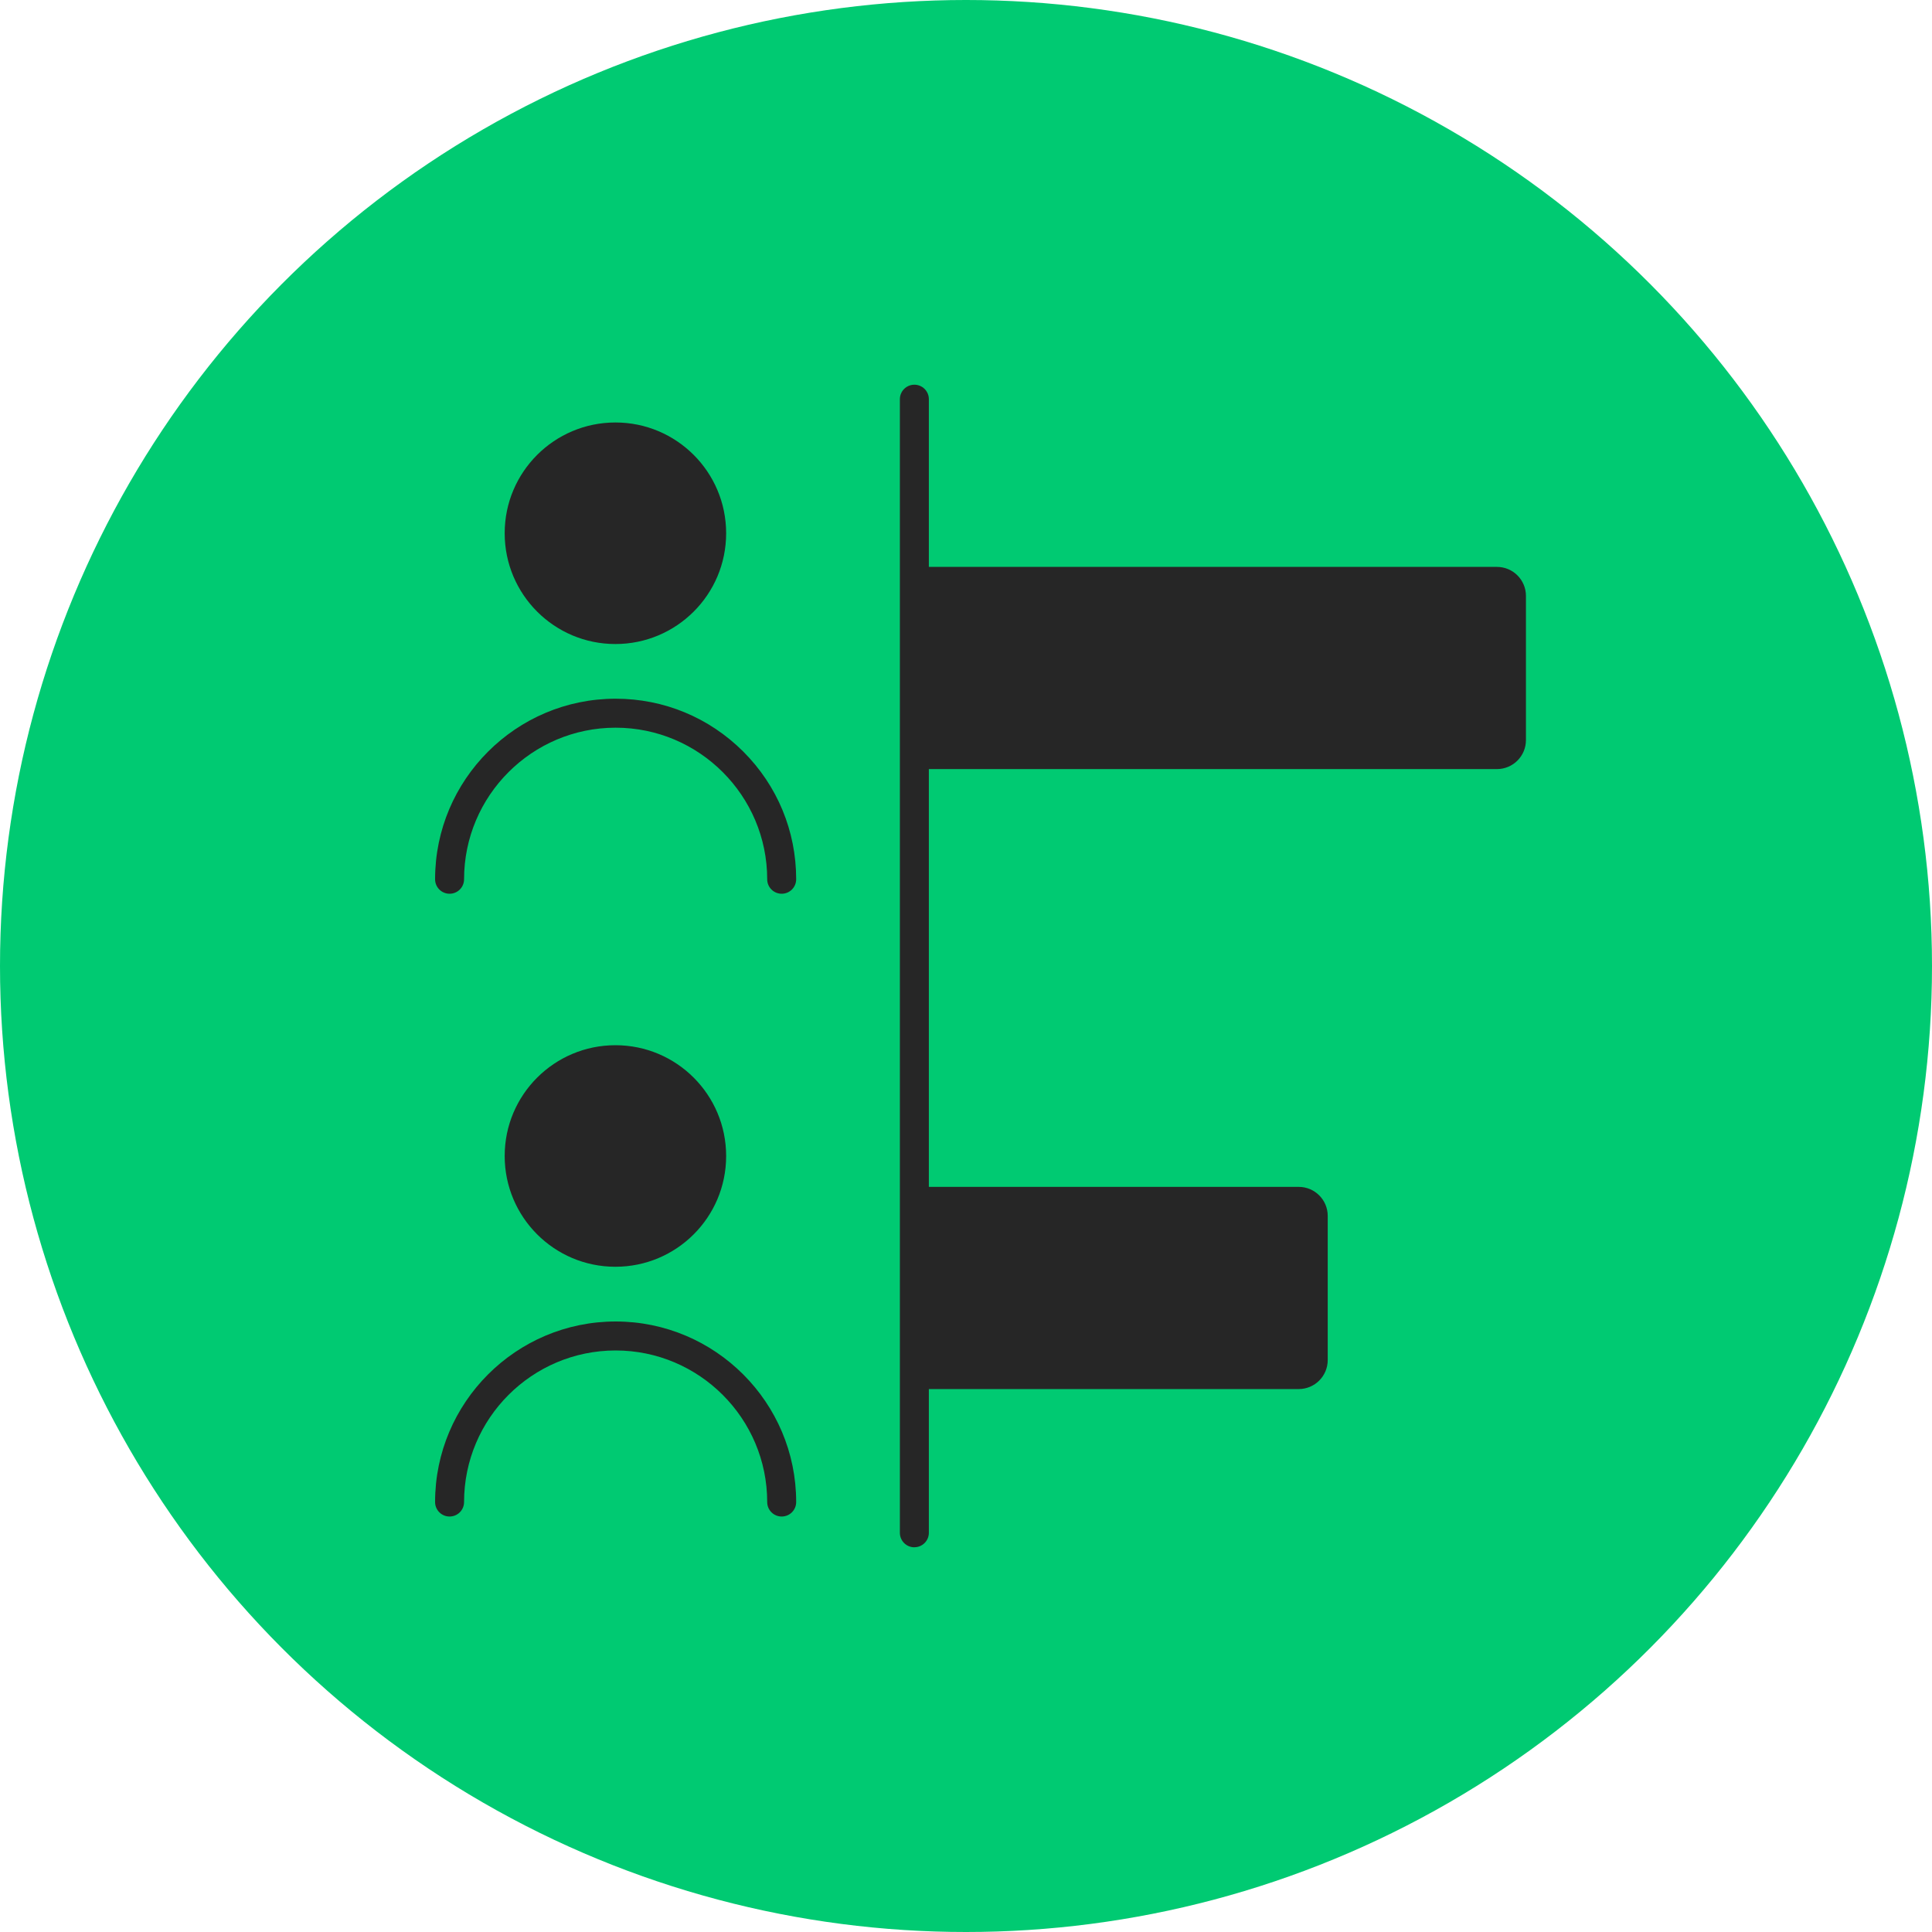
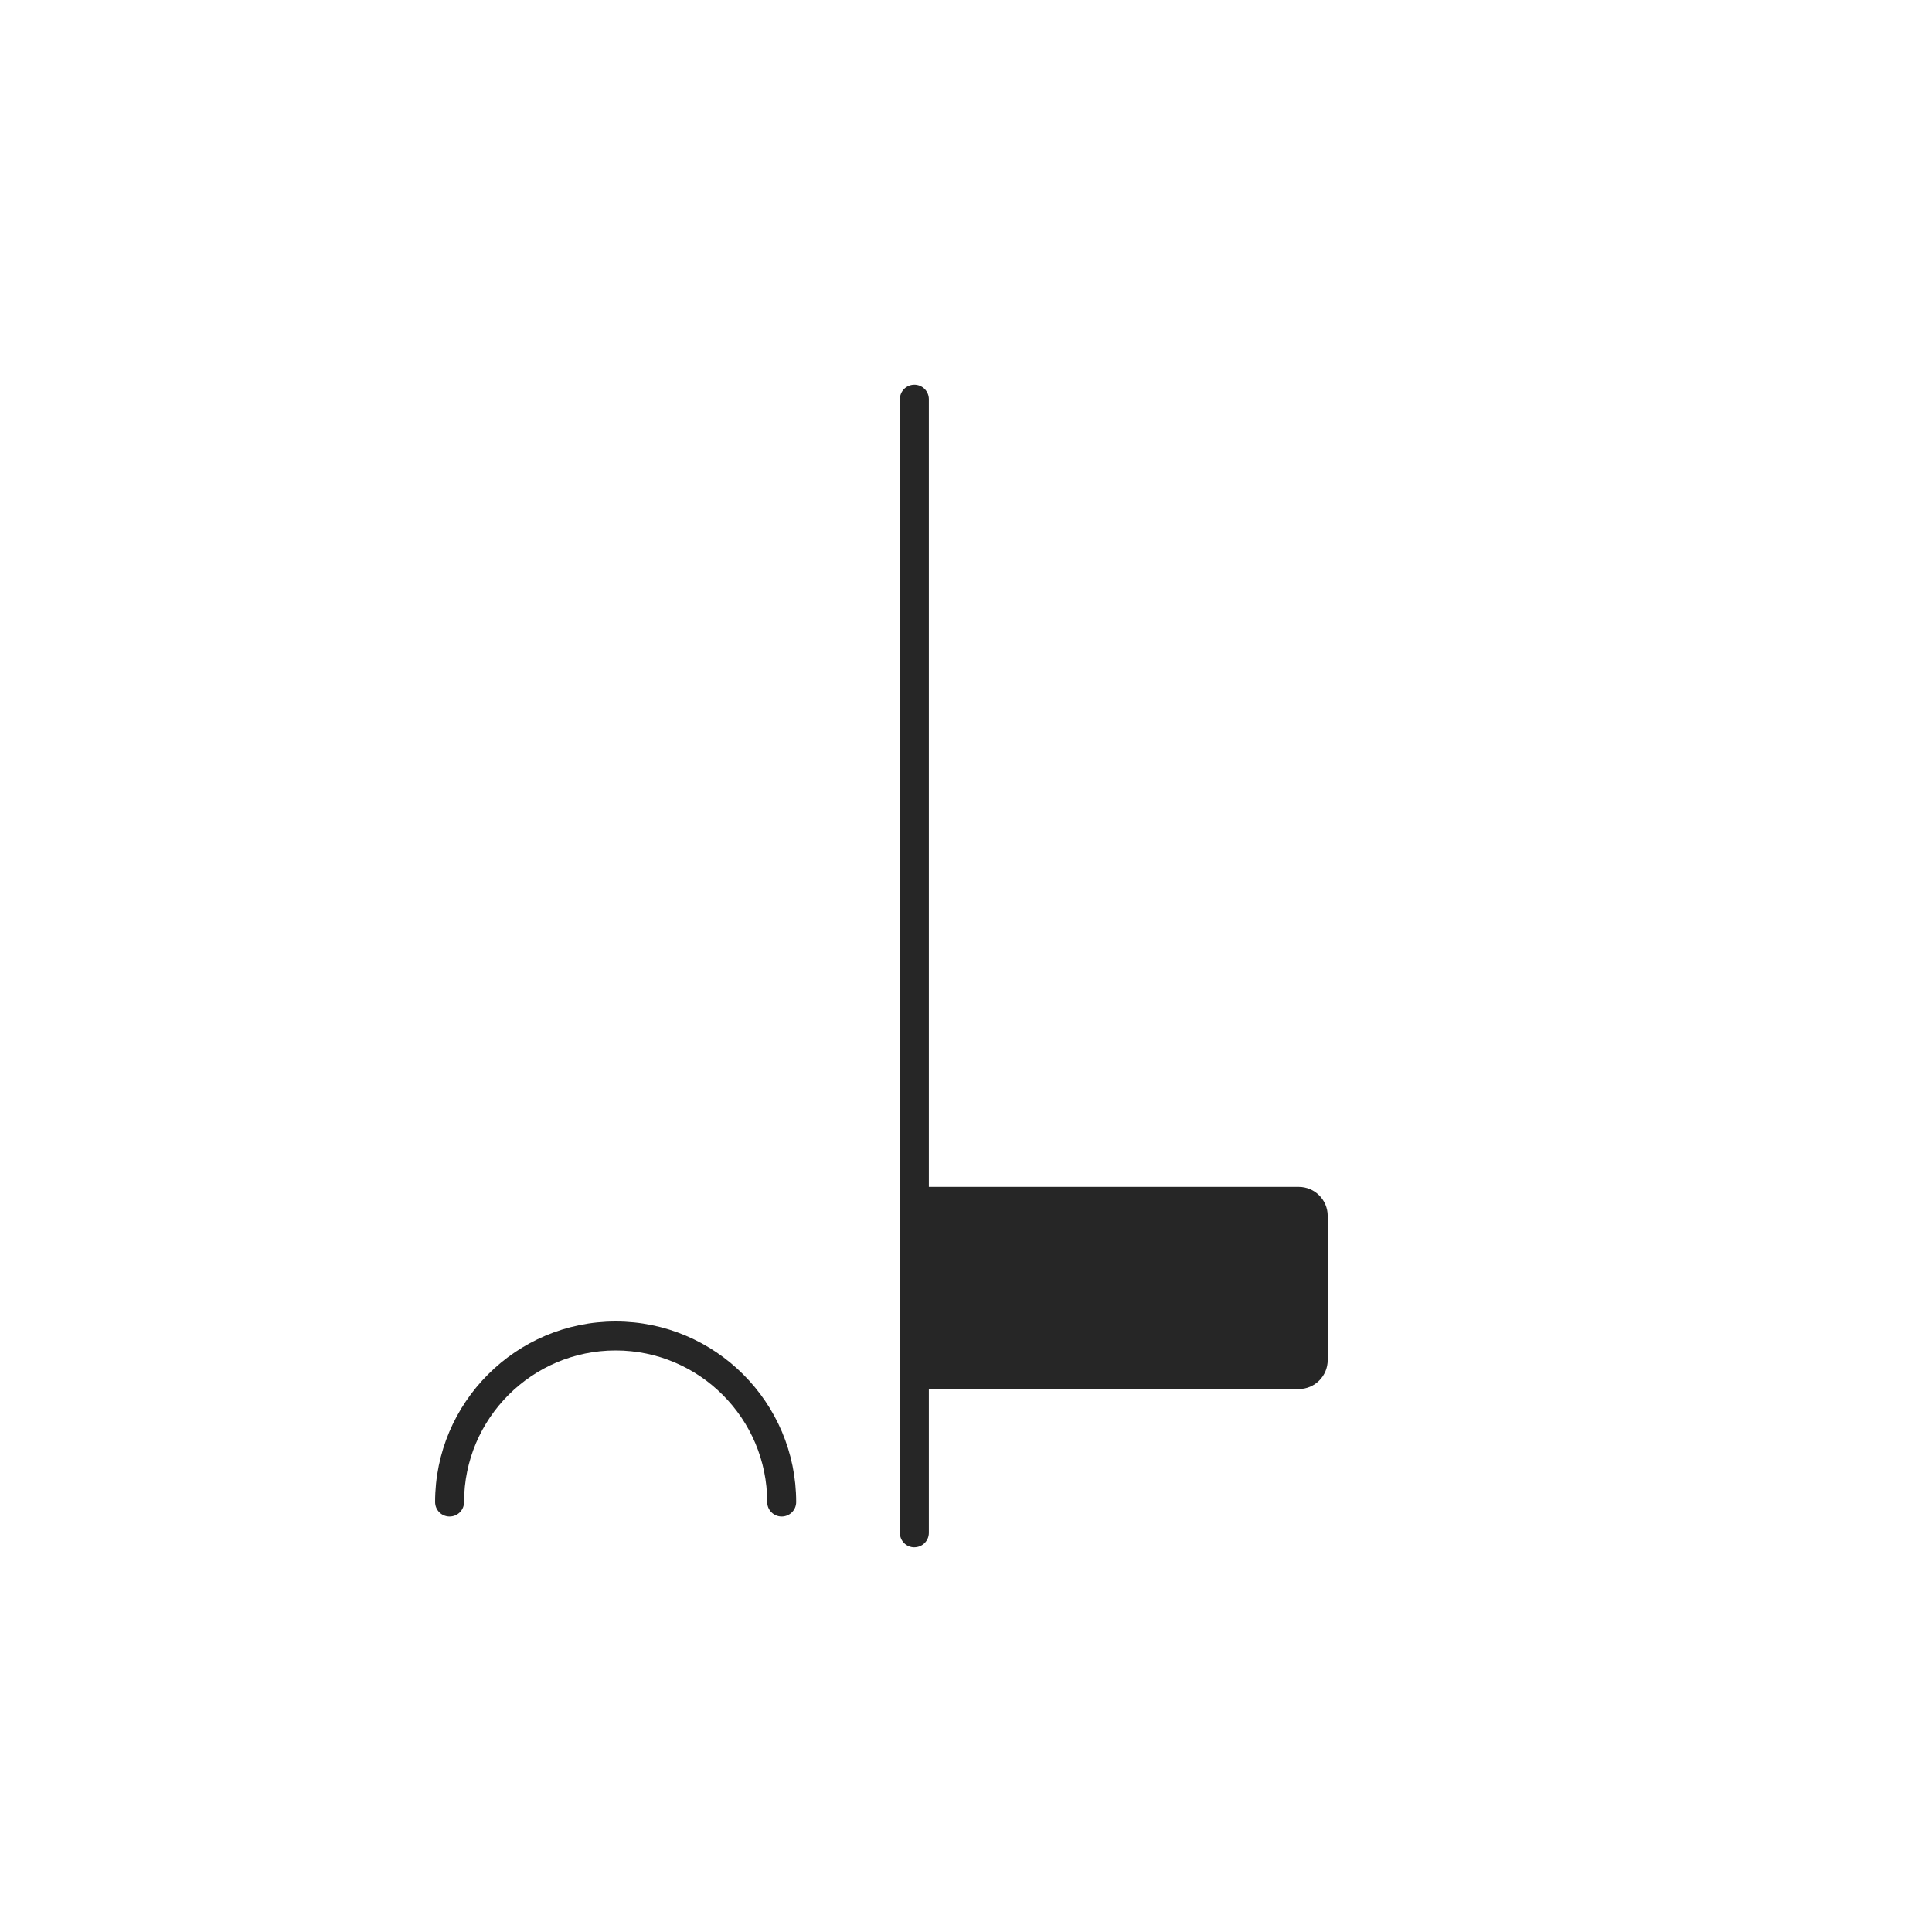
<svg xmlns="http://www.w3.org/2000/svg" id="Layer_1" data-name="Layer 1" viewBox="0 0 400 400">
  <defs>
    <style>
      .cls-1 {
        fill: #00ca72;
      }

      .cls-2 {
        fill: #262626;
      }
    </style>
  </defs>
-   <circle class="cls-1" cx="200" cy="200" r="200" />
  <g>
-     <path class="cls-2" d="M104.49,110.41c0,12.66,10.26,22.93,22.92,22.93,12.66,0,22.93-10.26,22.93-22.92v-.02c0-12.66-10.26-22.93-22.92-22.93s-22.93,10.26-22.93,22.92h0" />
-     <path class="cls-2" d="M161.84,185.04c-1.66,0-3-1.34-3-3,0-17.3-14.08-31.38-31.38-31.38h0c-17.3,0-31.38,14.08-31.38,31.38,0,1.66-1.34,3-3,3s-3-1.34-3-3c0-20.61,16.77-37.38,37.38-37.38h0c9.98,0,19.36,3.89,26.43,10.95,7.06,7.06,10.95,16.45,10.95,26.43,0,1.66-1.34,3-3,3Z" />
-     <path class="cls-2" d="M104.49,239.34c0,12.66,10.26,22.93,22.92,22.93,12.66,0,22.93-10.26,22.93-22.92v-.02c0-12.66-10.26-22.93-22.92-22.93-12.66,0-22.93,10.26-22.93,22.92h0" />
    <path class="cls-2" d="M161.84,313.98c-1.66,0-3-1.34-3-3,0-17.3-14.08-31.38-31.38-31.38-17.3,0-31.38,14.08-31.38,31.38,0,1.66-1.34,3-3,3s-3-1.34-3-3c0-20.61,16.77-37.38,37.38-37.38,20.61,0,37.38,16.77,37.38,37.38,0,1.66-1.34,3-3,3Z" />
    <path class="cls-2" d="M189.31,320.35c-1.66,0-3-1.34-3-3V82.65c0-1.66,1.34-3,3-3s3,1.34,3,3v234.69c0,1.66-1.34,3-3,3Z" />
  </g>
-   <path class="cls-2" d="M189.31,117.37h120.62c3.31,0,6,2.69,6,6v29.86c0,3.31-2.69,6-6,6h-120.62" />
  <path class="cls-2" d="M189.31,245.73h79.58c3.31,0,6,2.69,6,6v29.86c0,3.31-2.69,6-6,6h-79.58" />
</svg>